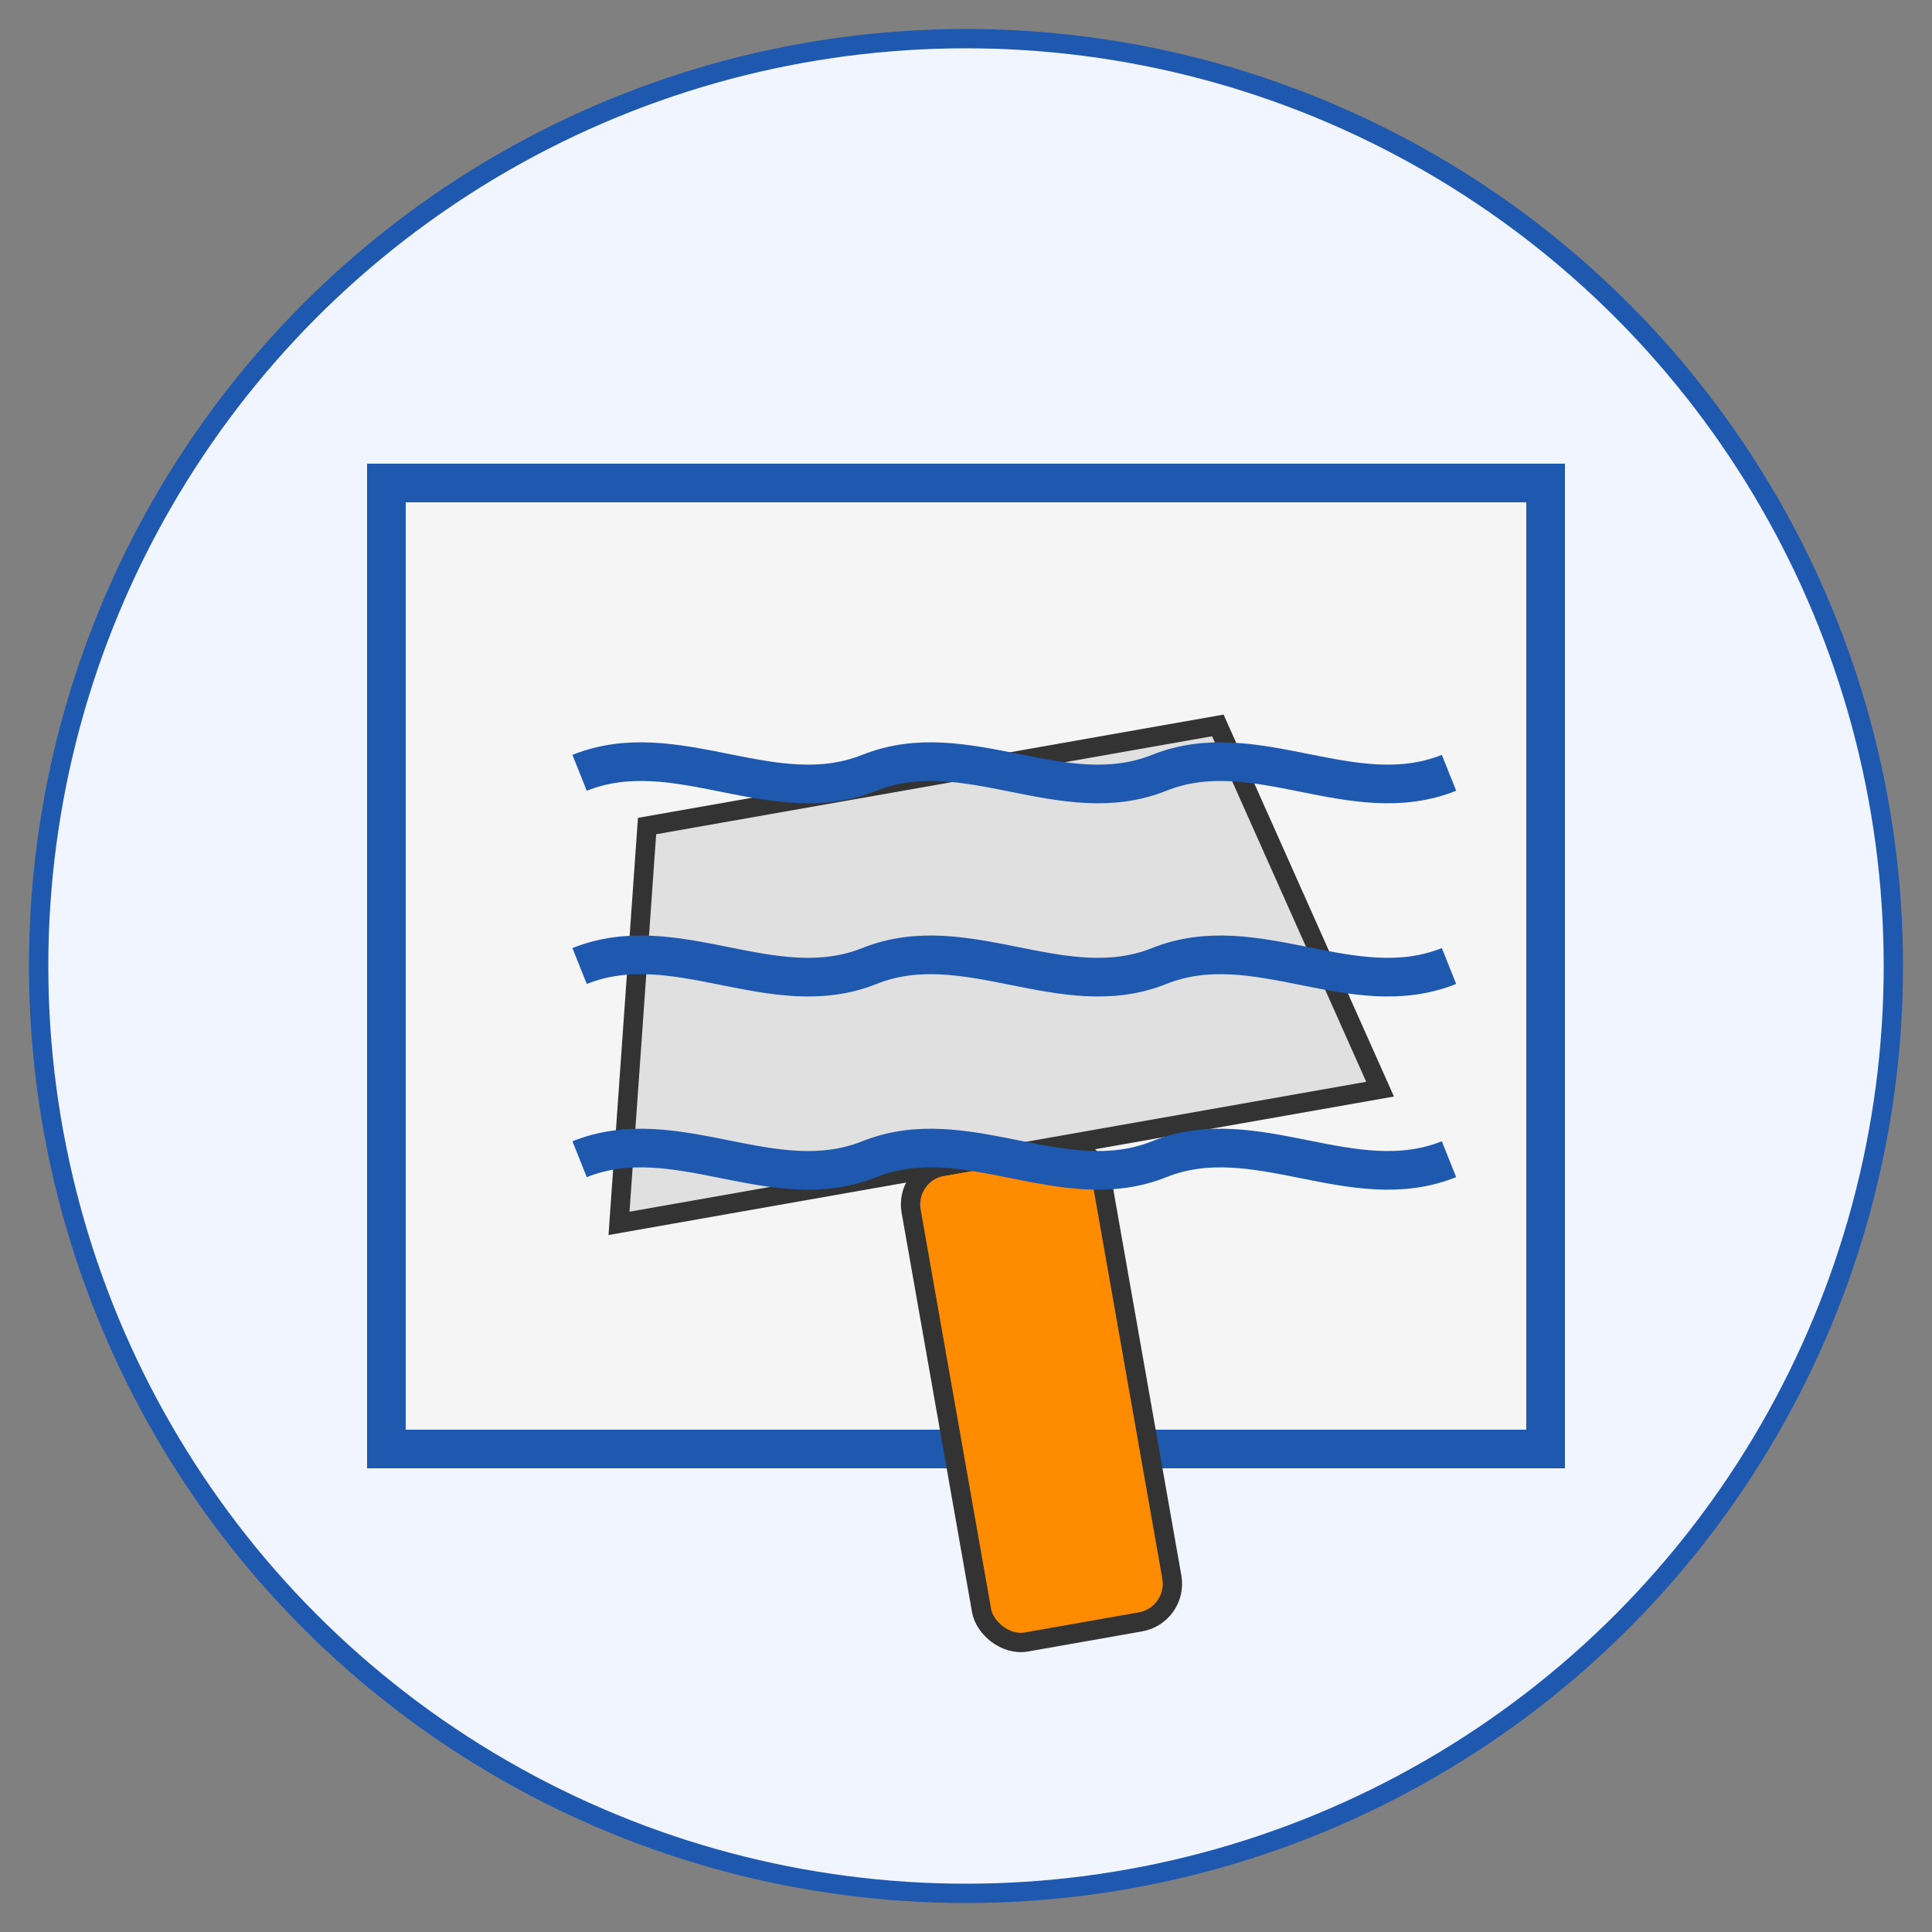
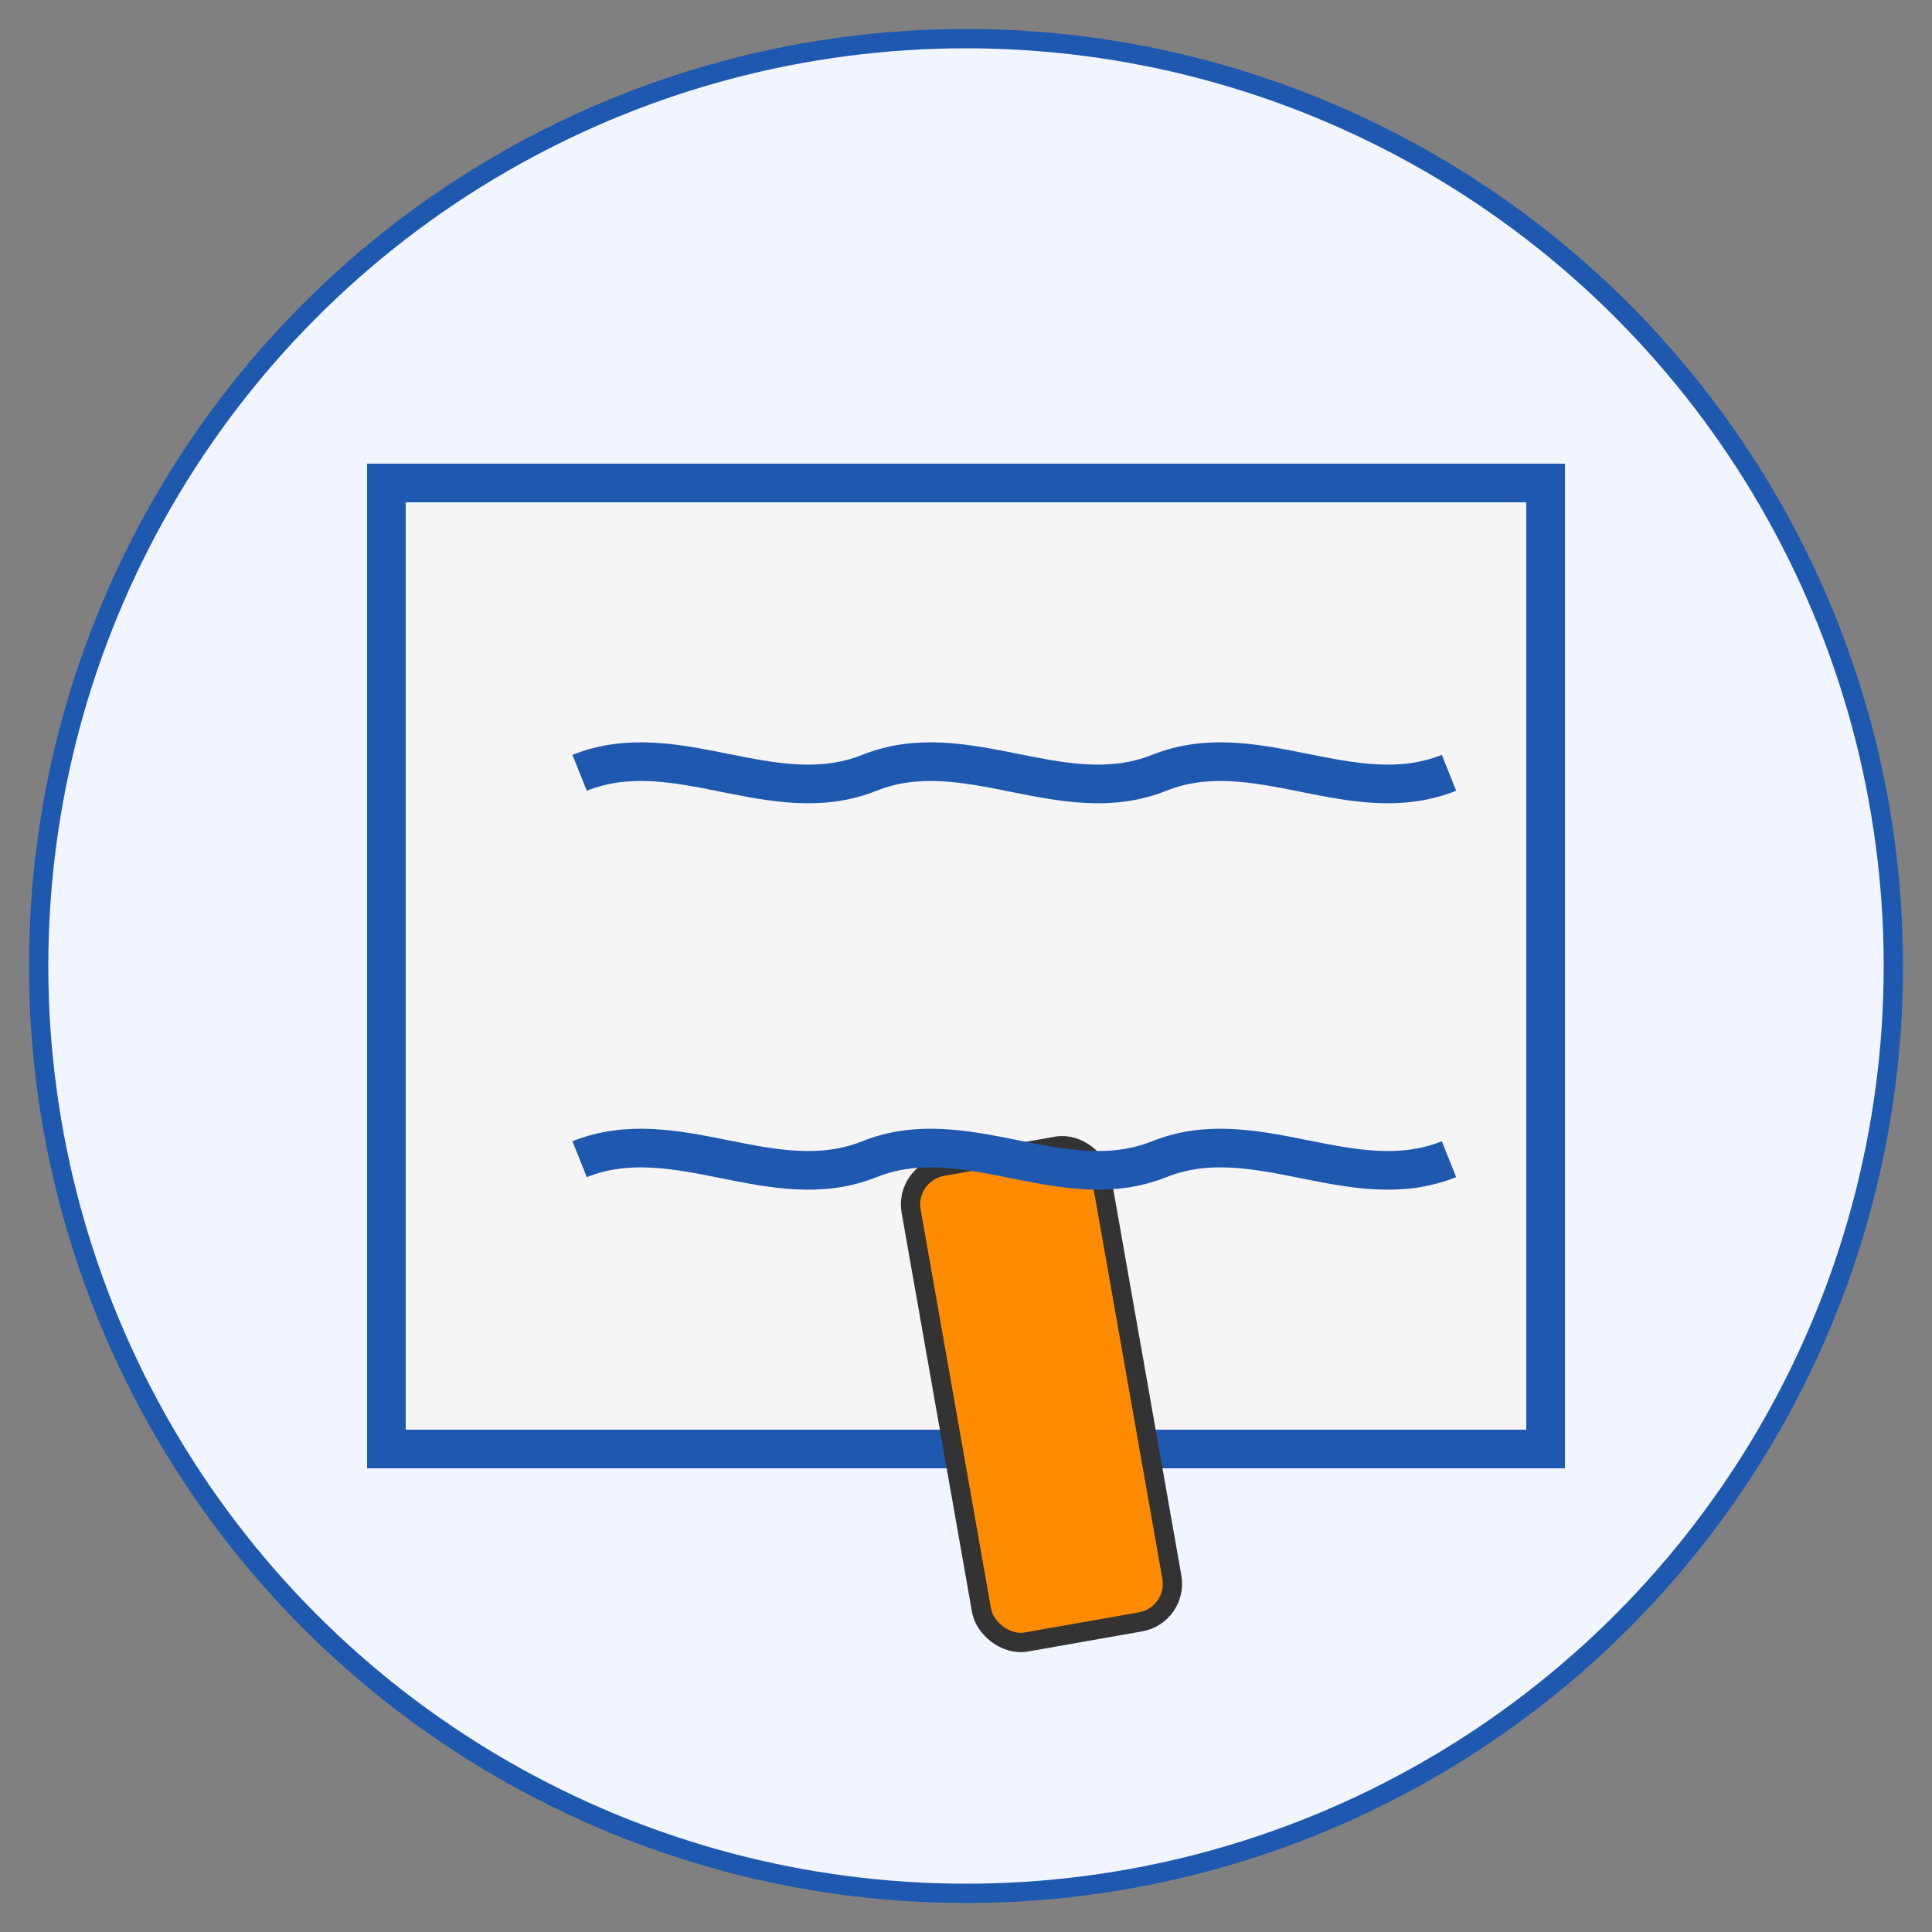
<svg xmlns="http://www.w3.org/2000/svg" viewBox="0 0 100 100" width="100" height="100">
  <rect x="0" y="0" width="100" height="100" fill="#808080" stroke="none" />
  <circle cx="50" cy="50" r="48" fill="#f0f5ff" stroke="#1e58af" stroke-width="1" />
  <rect x="20" y="25" width="60" height="50" fill="#f5f5f5" stroke="#1e58af" stroke-width="2" />
  <g transform="translate(50, 50) rotate(-10)">
    <rect x="-5" y="10" width="10" height="25" rx="2" fill="#ff8c00" stroke="#333" stroke-width="1" />
-     <path d="M-20 10 L20 10 L15 -10 L-15 -10 Z" fill="#e0e0e0" stroke="#333" stroke-width="1" />
  </g>
  <path d="M30 40 C35 38, 40 42, 45 40 C50 38, 55 42, 60 40 C65 38, 70 42, 75 40" stroke="#1e58af" stroke-width="2" fill="none" />
-   <path d="M30 50 C35 48, 40 52, 45 50 C50 48, 55 52, 60 50 C65 48, 70 52, 75 50" stroke="#1e58af" stroke-width="2" fill="none" />
  <path d="M30 60 C35 58, 40 62, 45 60 C50 58, 55 62, 60 60 C65 58, 70 62, 75 60" stroke="#1e58af" stroke-width="2" fill="none" />
</svg>